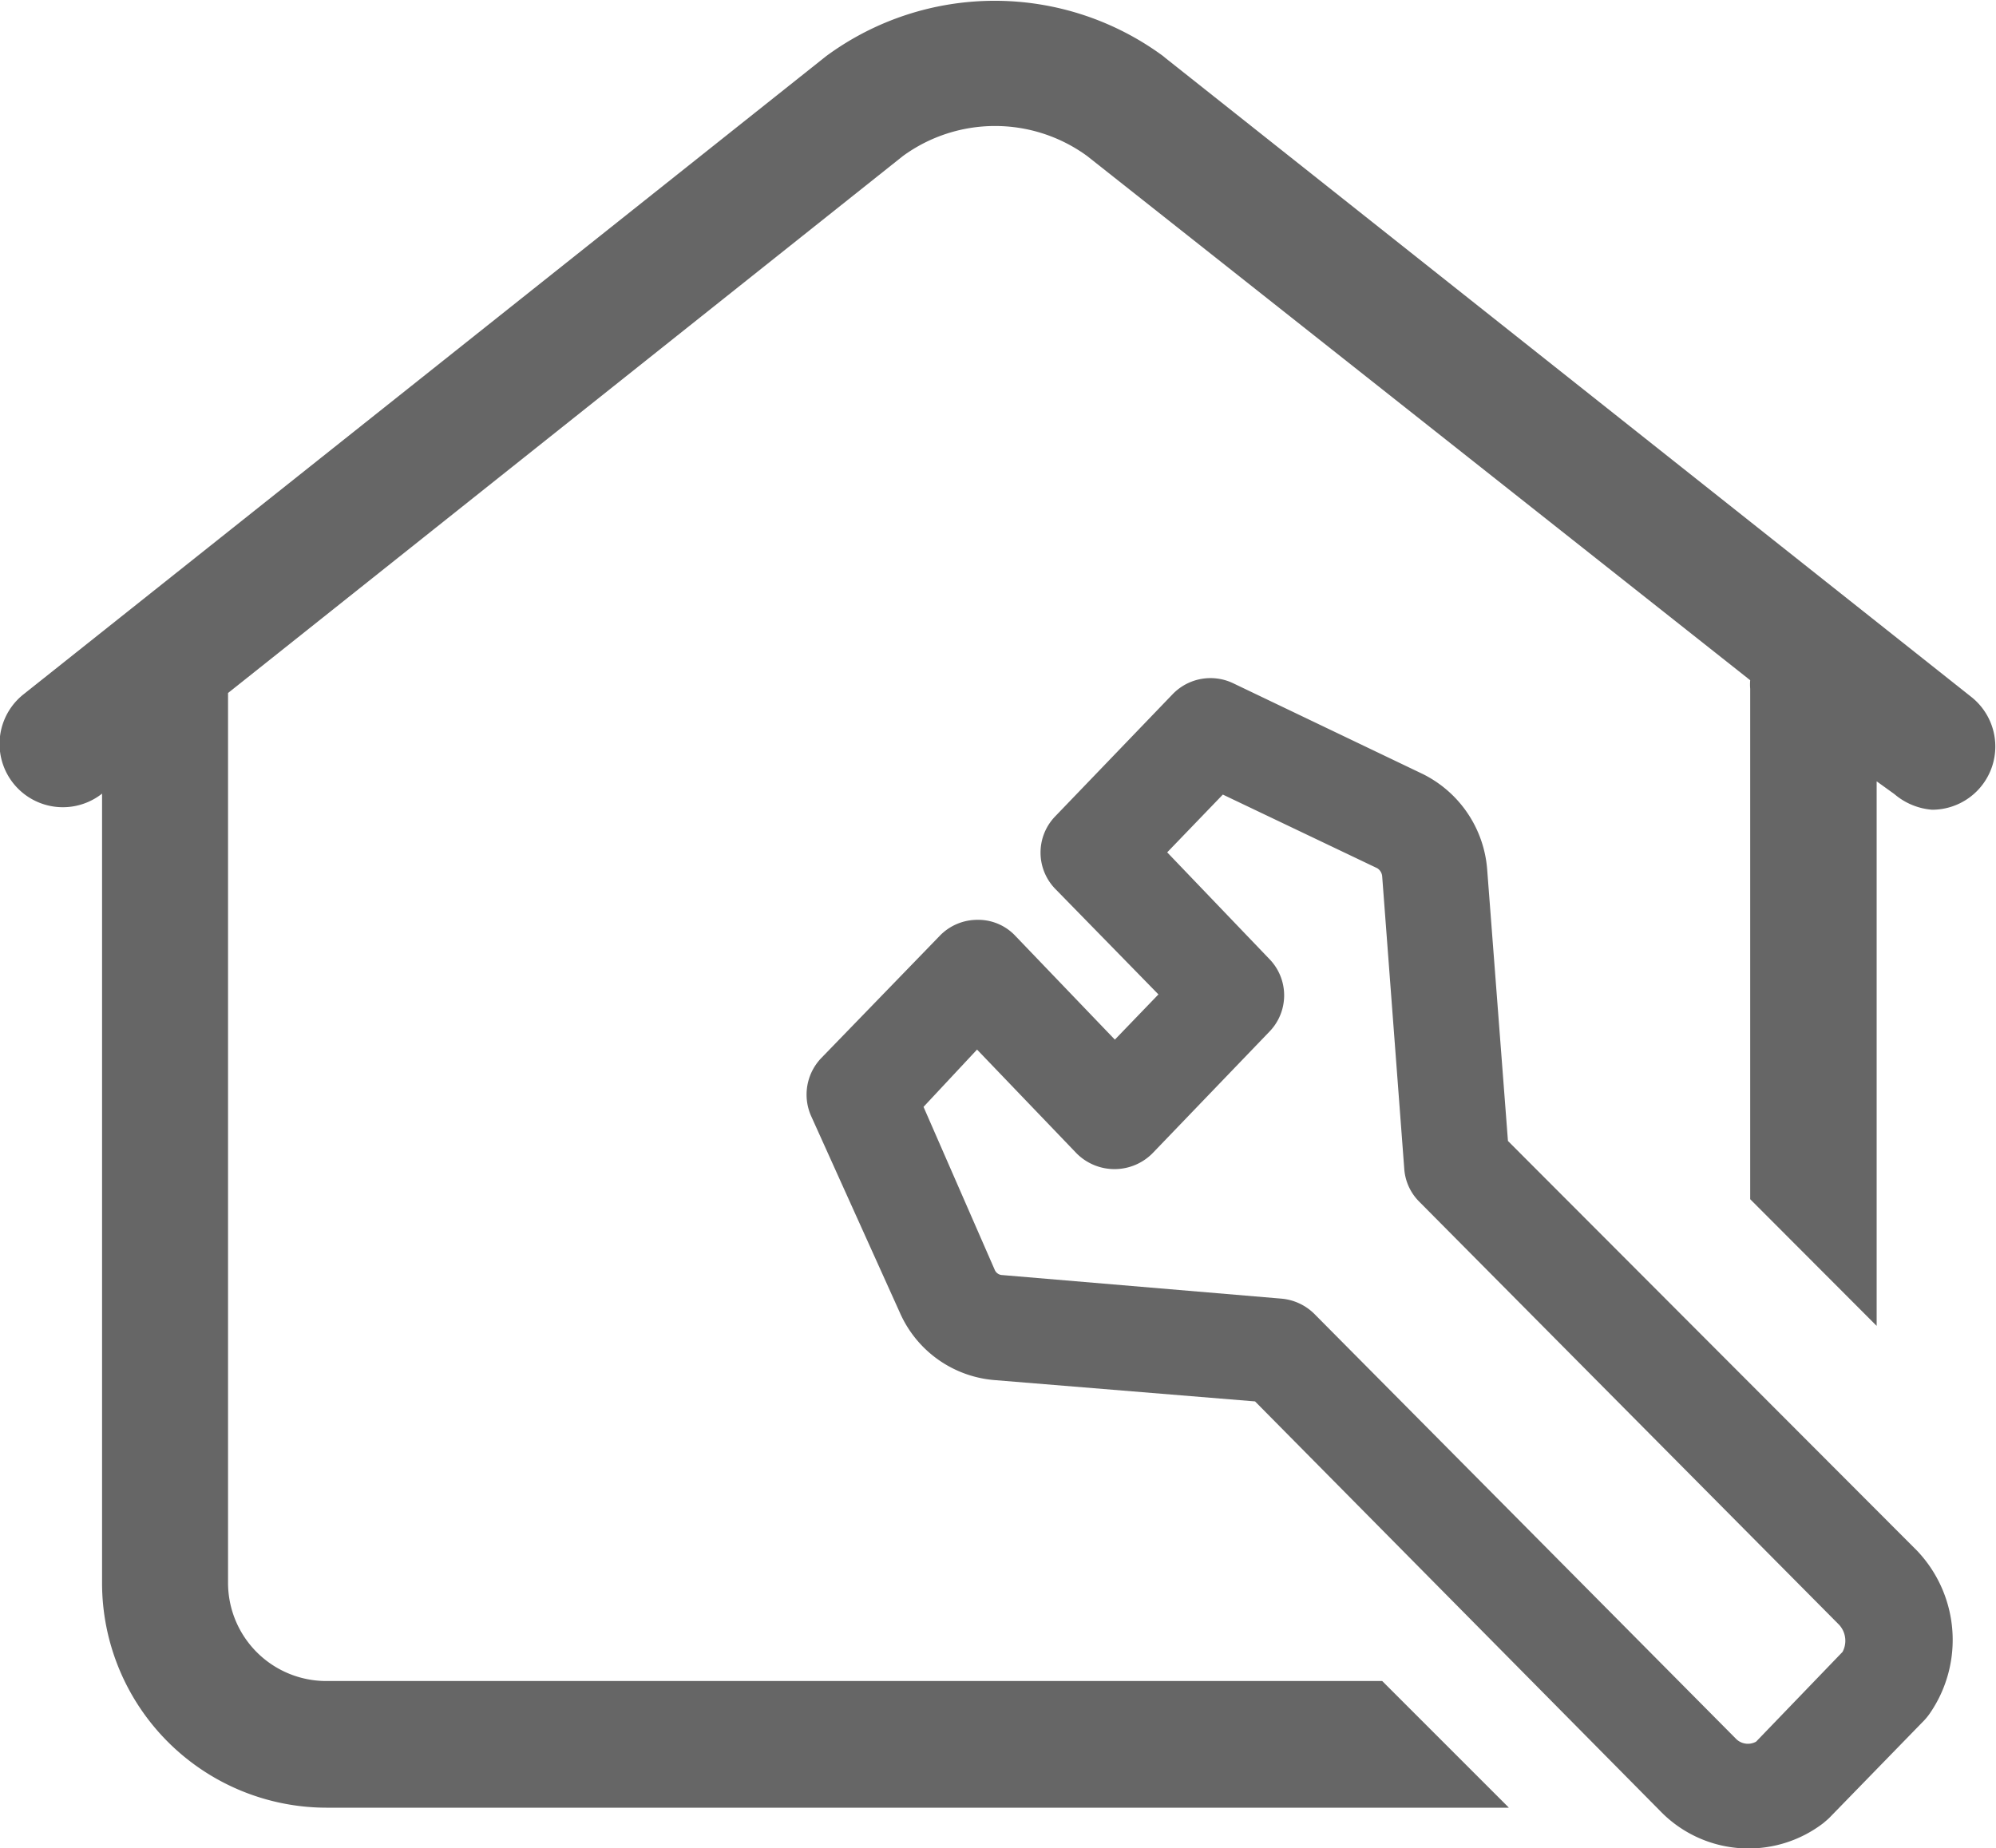
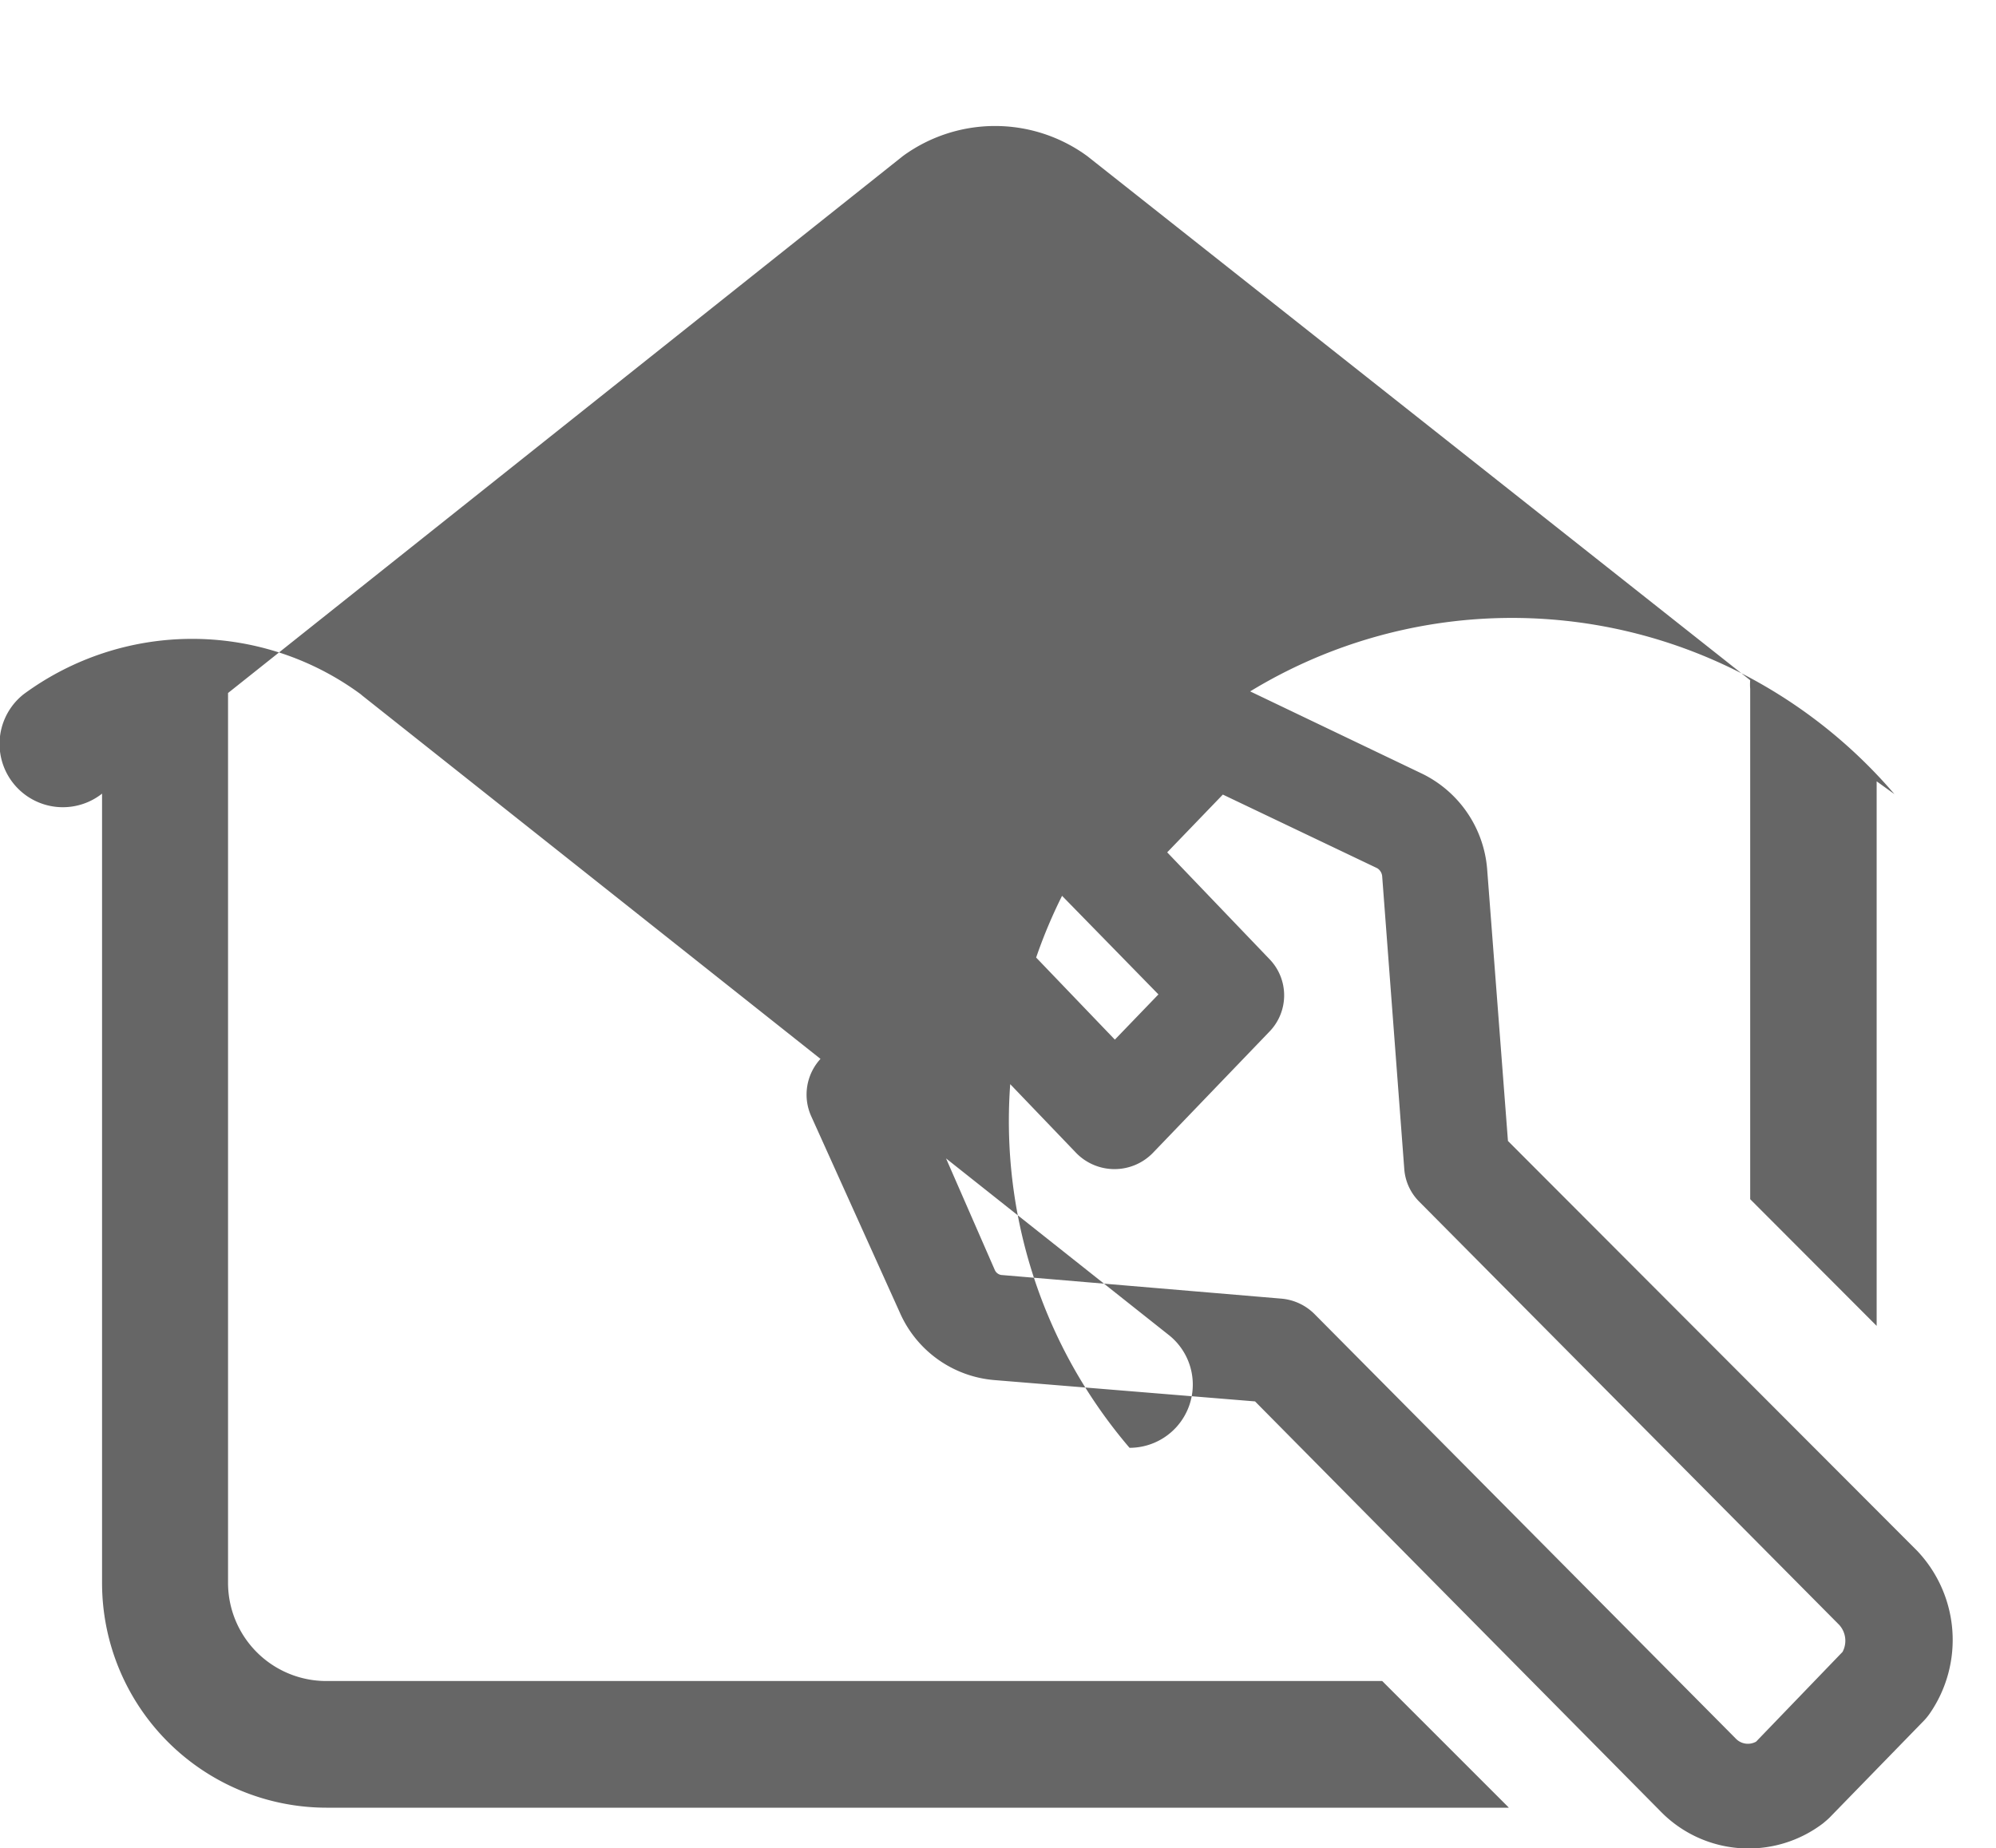
<svg xmlns="http://www.w3.org/2000/svg" viewBox="0 0 84.29 78.06">
  <defs>
    <style>.cls-1{fill:#666;}</style>
  </defs>
  <g id="图层_2" data-name="图层 2">
    <g id="图层_1-2" data-name="图层 1">
-       <path class="cls-1" d="M63.71,76.35H13.79a9.49,9.49,0,0,1-9.48-9.48V33.52A2.67,2.67,0,0,1,1,29.32L34.89,2.37l0,0a12,12,0,0,1,14.23,0l.07.06,34.05,27a2.67,2.67,0,0,1-1.65,4.77A2.78,2.78,0,0,1,80,33.54L79.25,33V56l-5.34-5.35V29.09a2.09,2.09,0,0,1,0-.36l-28-22.14a6.6,6.6,0,0,0-7.78,0L9.63,29.27v37.6A4.15,4.15,0,0,0,13.78,71H58.37l5.34,5.34ZM77,77c.08-.07.17-.14.26-.23l4-4.11a2.61,2.61,0,0,0,.22-.27,5.47,5.47,0,0,0-.52-6.89h0L63.68,48.19l-.88-11.5a4.92,4.92,0,0,0-2.72-4l-8-3.83a2.22,2.22,0,0,0-2.56.46l-4.95,5.15a2.2,2.2,0,0,0,0,3.08L48.92,42l-1.84,1.91-4.2-4.38a2.15,2.15,0,0,0-1.6-.68,2.21,2.21,0,0,0-1.6.68l-5,5.16a2.23,2.23,0,0,0-.43,2.44L38,55.44a4.79,4.79,0,0,0,4,2.85l11,.9L70.1,76.48A5.19,5.19,0,0,0,77,77ZM41.26,44.33l4.2,4.38a2.26,2.26,0,0,0,3.21,0l4.93-5.13a2.2,2.2,0,0,0,0-3.08L49.29,36l2.35-2.44,6.52,3.11a.45.45,0,0,1,.21.36l.93,12.32a2.17,2.17,0,0,0,.64,1.41L77.67,68.63a1,1,0,0,1,.14,1.14l-3.65,3.79a.71.71,0,0,1-.87-.14l0,0L55.52,55.51a2.25,2.25,0,0,0-1.4-.66l-11.84-1a.36.36,0,0,1-.27-.21L39,46.75Z" />
+       <path class="cls-1" d="M63.71,76.35H13.79a9.49,9.49,0,0,1-9.48-9.48V33.52A2.67,2.67,0,0,1,1,29.32l0,0a12,12,0,0,1,14.23,0l.07.06,34.05,27a2.67,2.67,0,0,1-1.65,4.77A2.78,2.78,0,0,1,80,33.54L79.25,33V56l-5.34-5.35V29.09a2.09,2.09,0,0,1,0-.36l-28-22.14a6.6,6.6,0,0,0-7.78,0L9.63,29.27v37.6A4.15,4.15,0,0,0,13.78,71H58.37l5.34,5.34ZM77,77c.08-.07.17-.14.26-.23l4-4.11a2.61,2.61,0,0,0,.22-.27,5.47,5.47,0,0,0-.52-6.89h0L63.68,48.19l-.88-11.5a4.92,4.92,0,0,0-2.72-4l-8-3.83a2.22,2.22,0,0,0-2.56.46l-4.95,5.15a2.2,2.2,0,0,0,0,3.08L48.92,42l-1.84,1.91-4.2-4.38a2.15,2.15,0,0,0-1.6-.68,2.21,2.21,0,0,0-1.6.68l-5,5.16a2.23,2.23,0,0,0-.43,2.44L38,55.44a4.79,4.79,0,0,0,4,2.85l11,.9L70.1,76.48A5.19,5.19,0,0,0,77,77ZM41.26,44.33l4.2,4.38a2.26,2.26,0,0,0,3.21,0l4.93-5.13a2.2,2.2,0,0,0,0-3.08L49.29,36l2.35-2.44,6.52,3.11a.45.45,0,0,1,.21.36l.93,12.32a2.17,2.17,0,0,0,.64,1.41L77.67,68.63a1,1,0,0,1,.14,1.14l-3.65,3.79a.71.71,0,0,1-.87-.14l0,0L55.52,55.51a2.25,2.25,0,0,0-1.4-.66l-11.84-1a.36.36,0,0,1-.27-.21L39,46.75Z" />
    </g>
  </g>
</svg>